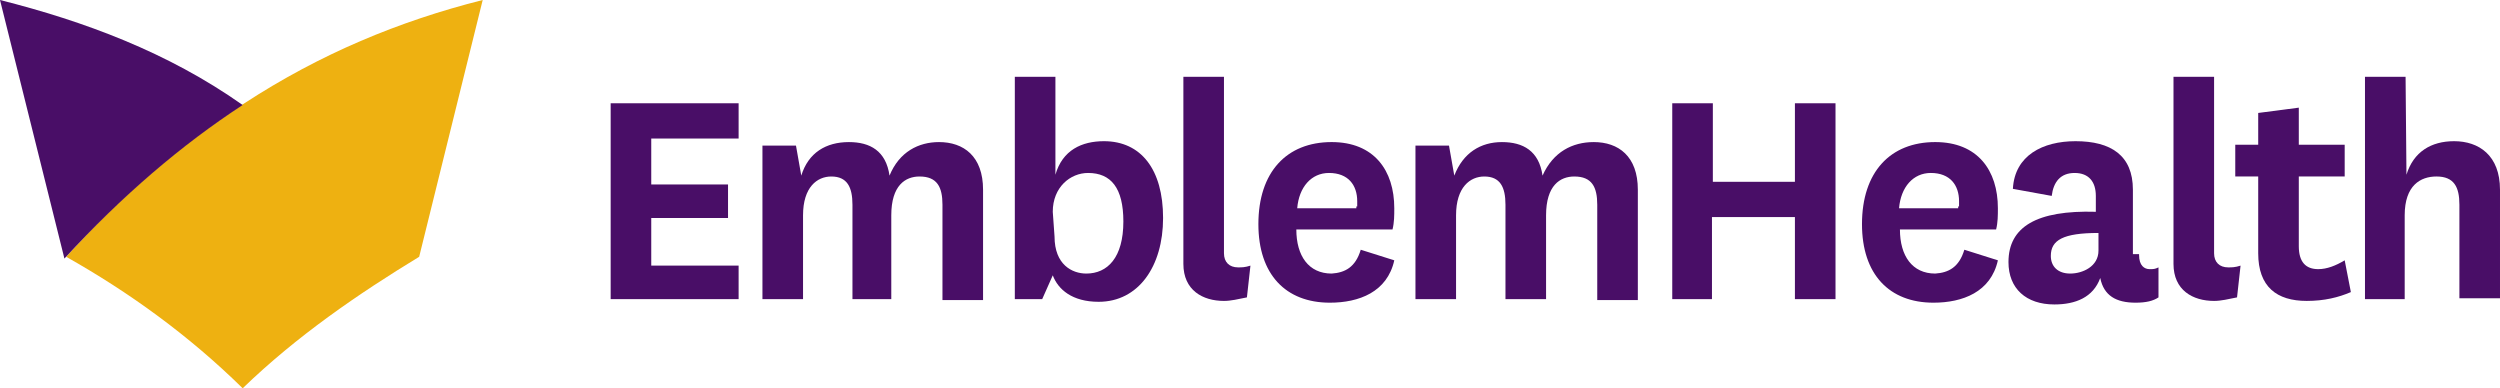
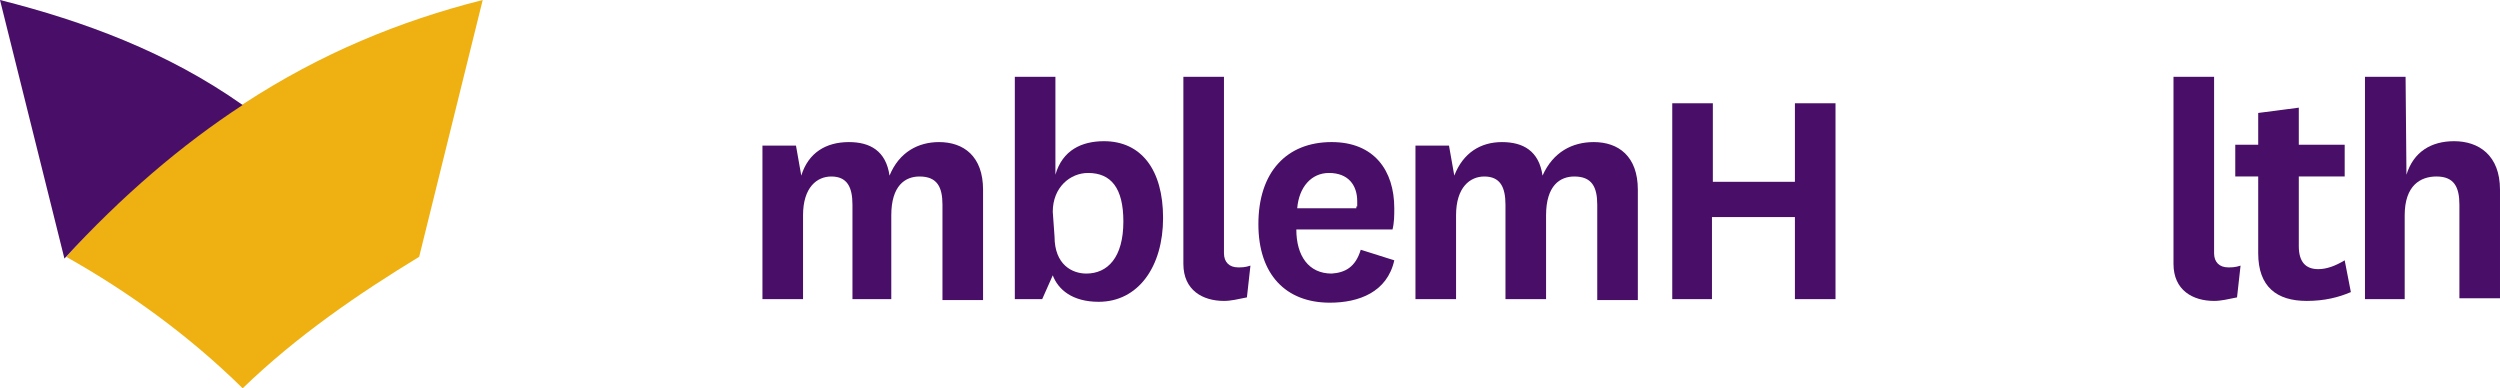
<svg xmlns="http://www.w3.org/2000/svg" id="b" width="650" height="100.953" viewBox="0 0 650 100.953">
  <defs>
    <style>.d{fill:#eeb111;}.e{fill:#490e67;}</style>
  </defs>
  <g id="c">
    <path class="d" d="M125.503,0c-21.797,5.507-42.217,13.996-61.948,26.844h0c-16.29,10.554-31.663,23.632-46.347,39.922,16.29,9.178,31.892,20.42,45.888,34.186,13.996-13.537,30.056-24.55,45.888-34.186L125.503,0" />
    <path class="e" d="M0,0l16.749,67.226c14.914-16.29,30.515-29.598,46.347-39.922h0C43.593,13.537,21.797,5.507,0,0" />
-     <path class="e" d="M191.811,77.78h-33.039V26.844h33.269v9.178h-22.714v11.931h19.961v8.719h-19.961v12.39h22.714v8.719h-.229Z" />
    <path class="e" d="M244.123,36.94c6.424,0,11.472,3.671,11.472,12.39v28.68h-10.554v-24.779c0-4.589-1.377-7.342-5.965-7.342-3.671,0-7.342,2.294-7.342,10.095v21.797h-10.095v-24.55c0-4.589-1.377-7.342-5.507-7.342-3.671,0-7.342,2.753-7.342,10.095v21.797h-10.554v-39.922h8.719l1.377,7.801c1.836-5.965,6.424-8.719,12.39-8.719,5.507,0,9.636,2.294,10.554,8.719,2.524-6.195,7.571-8.719,12.849-8.719Z" />
    <path class="e" d="M270.967,77.78h-7.113V19.961h10.554v25.468c1.836-6.424,6.883-8.719,12.619-8.719,9.636,0,15.372,7.342,15.372,19.961s-6.424,21.797-16.749,21.797c-6.883,0-10.554-3.212-11.931-6.883l-2.753,6.195ZM274.179,61.49c0,7.342,4.589,9.636,8.26,9.636,5.507,0,9.636-4.13,9.636-13.537,0-8.719-3.212-12.619-9.178-12.619-4.589,0-9.178,3.671-9.178,10.095l.459,6.424h0Z" />
    <path class="e" d="M324.197,77.321c-2.294.459-4.13.918-5.965.918-5.507,0-10.554-2.753-10.554-9.636V19.961h10.554v45.888c0,2.294,1.377,3.671,3.671,3.671.918,0,1.836,0,3.212-.459l-.918,8.26Z" />
    <path class="e" d="M353.795,64.931l8.719,2.753c-1.836,8.26-9.178,11.013-16.749,11.013-11.472,0-18.585-7.342-18.585-20.42,0-13.537,7.342-21.338,19.043-21.338,11.013,0,16.29,7.342,16.29,17.208,0,1.836,0,3.671-.459,5.507h-25.009c0,6.883,3.212,11.472,9.178,11.472,3.442-.229,6.195-1.606,7.571-6.195ZM352.877,53.689v-1.377c0-4.13-2.294-7.342-7.342-7.342-4.589,0-7.801,3.671-8.26,9.178h15.372v-.459h.229Z" />
    <path class="e" d="M414.366,36.94c6.424,0,11.472,3.671,11.472,12.39v28.68h-10.554v-24.779c0-4.589-1.377-7.342-5.965-7.342-3.671,0-7.342,2.294-7.342,10.095v21.797h-10.554v-24.55c0-4.589-1.377-7.342-5.507-7.342-3.671,0-7.342,2.753-7.342,10.095v21.797h-10.554v-39.922h8.719l1.377,7.801c2.294-5.965,6.883-8.719,12.39-8.719s9.636,2.294,10.554,8.719c2.753-6.195,7.801-8.719,13.307-8.719Z" />
    <path class="e" d="M434.786,77.78V26.844h10.554v20.42h21.338v-20.42h10.554v50.935h-10.554v-21.338h-21.567v21.338h-10.325Z" />
-     <path class="e" d="M510.731,64.931l8.719,2.753c-1.836,8.26-9.178,11.013-16.749,11.013-11.472,0-18.585-7.342-18.585-20.42,0-13.537,7.342-21.338,19.043-21.338,11.013,0,16.29,7.342,16.29,17.208,0,1.836,0,3.671-.459,5.507h-25.009c0,6.883,3.212,11.472,9.178,11.472,3.442-.229,6.195-1.606,7.571-6.195ZM509.354,53.689v-1.377c0-4.13-2.294-7.342-7.342-7.342-4.589,0-7.801,3.671-8.26,9.178h15.372v-.459h.229Z" />
-     <path class="e" d="M556.159,66.308c0,2.753,1.377,3.671,2.753,3.671.918,0,1.377,0,2.294-.459v7.801c-1.377.918-3.212,1.377-5.965,1.377-5.048,0-8.26-1.836-9.178-6.424-1.836,5.048-6.424,6.883-11.931,6.883-7.342,0-11.931-4.13-11.931-11.013,0-9.178,7.342-13.537,22.714-13.078v-4.13c0-3.671-1.836-5.965-5.507-5.965s-5.507,2.294-5.965,5.965l-10.095-1.836c.459-8.719,7.801-12.39,16.29-12.39,9.178,0,14.914,3.671,14.914,12.619v16.749h1.606v.229ZM545.605,60.572c-9.178,0-12.39,1.836-12.39,5.965,0,2.753,1.836,4.589,5.048,4.589s7.342-1.836,7.342-5.965v-4.589Z" />
    <path class="e" d="M581.627,77.321c-2.294.459-4.13.918-5.965.918-5.507,0-10.554-2.753-10.554-9.636V19.961h10.554v45.888c0,2.294,1.377,3.671,3.671,3.671.918,0,1.836,0,3.212-.459l-.918,8.26Z" />
    <path class="e" d="M611.225,75.944c-3.212,1.377-6.883,2.294-11.472,2.294-7.801,0-12.619-3.671-12.619-12.39v-19.961h-5.965v-8.26h5.965v-8.26l10.554-1.377v9.636h11.931v8.26h-11.931v18.126c0,4.13,1.835,5.965,5.048,5.965,2.294,0,4.589-.918,6.883-2.294l1.606,8.26Z" />
    <path class="e" d="M625.679,45.429c1.835-5.965,6.424-8.719,12.39-8.719,6.424,0,11.931,3.671,11.931,12.619v28.221h-10.554v-24.321c0-4.589-1.377-7.342-5.965-7.342-4.13,0-8.26,2.294-8.26,10.095v21.797h-10.325V19.961h10.554l.229,25.468h0Z" />
  </g>
</svg>